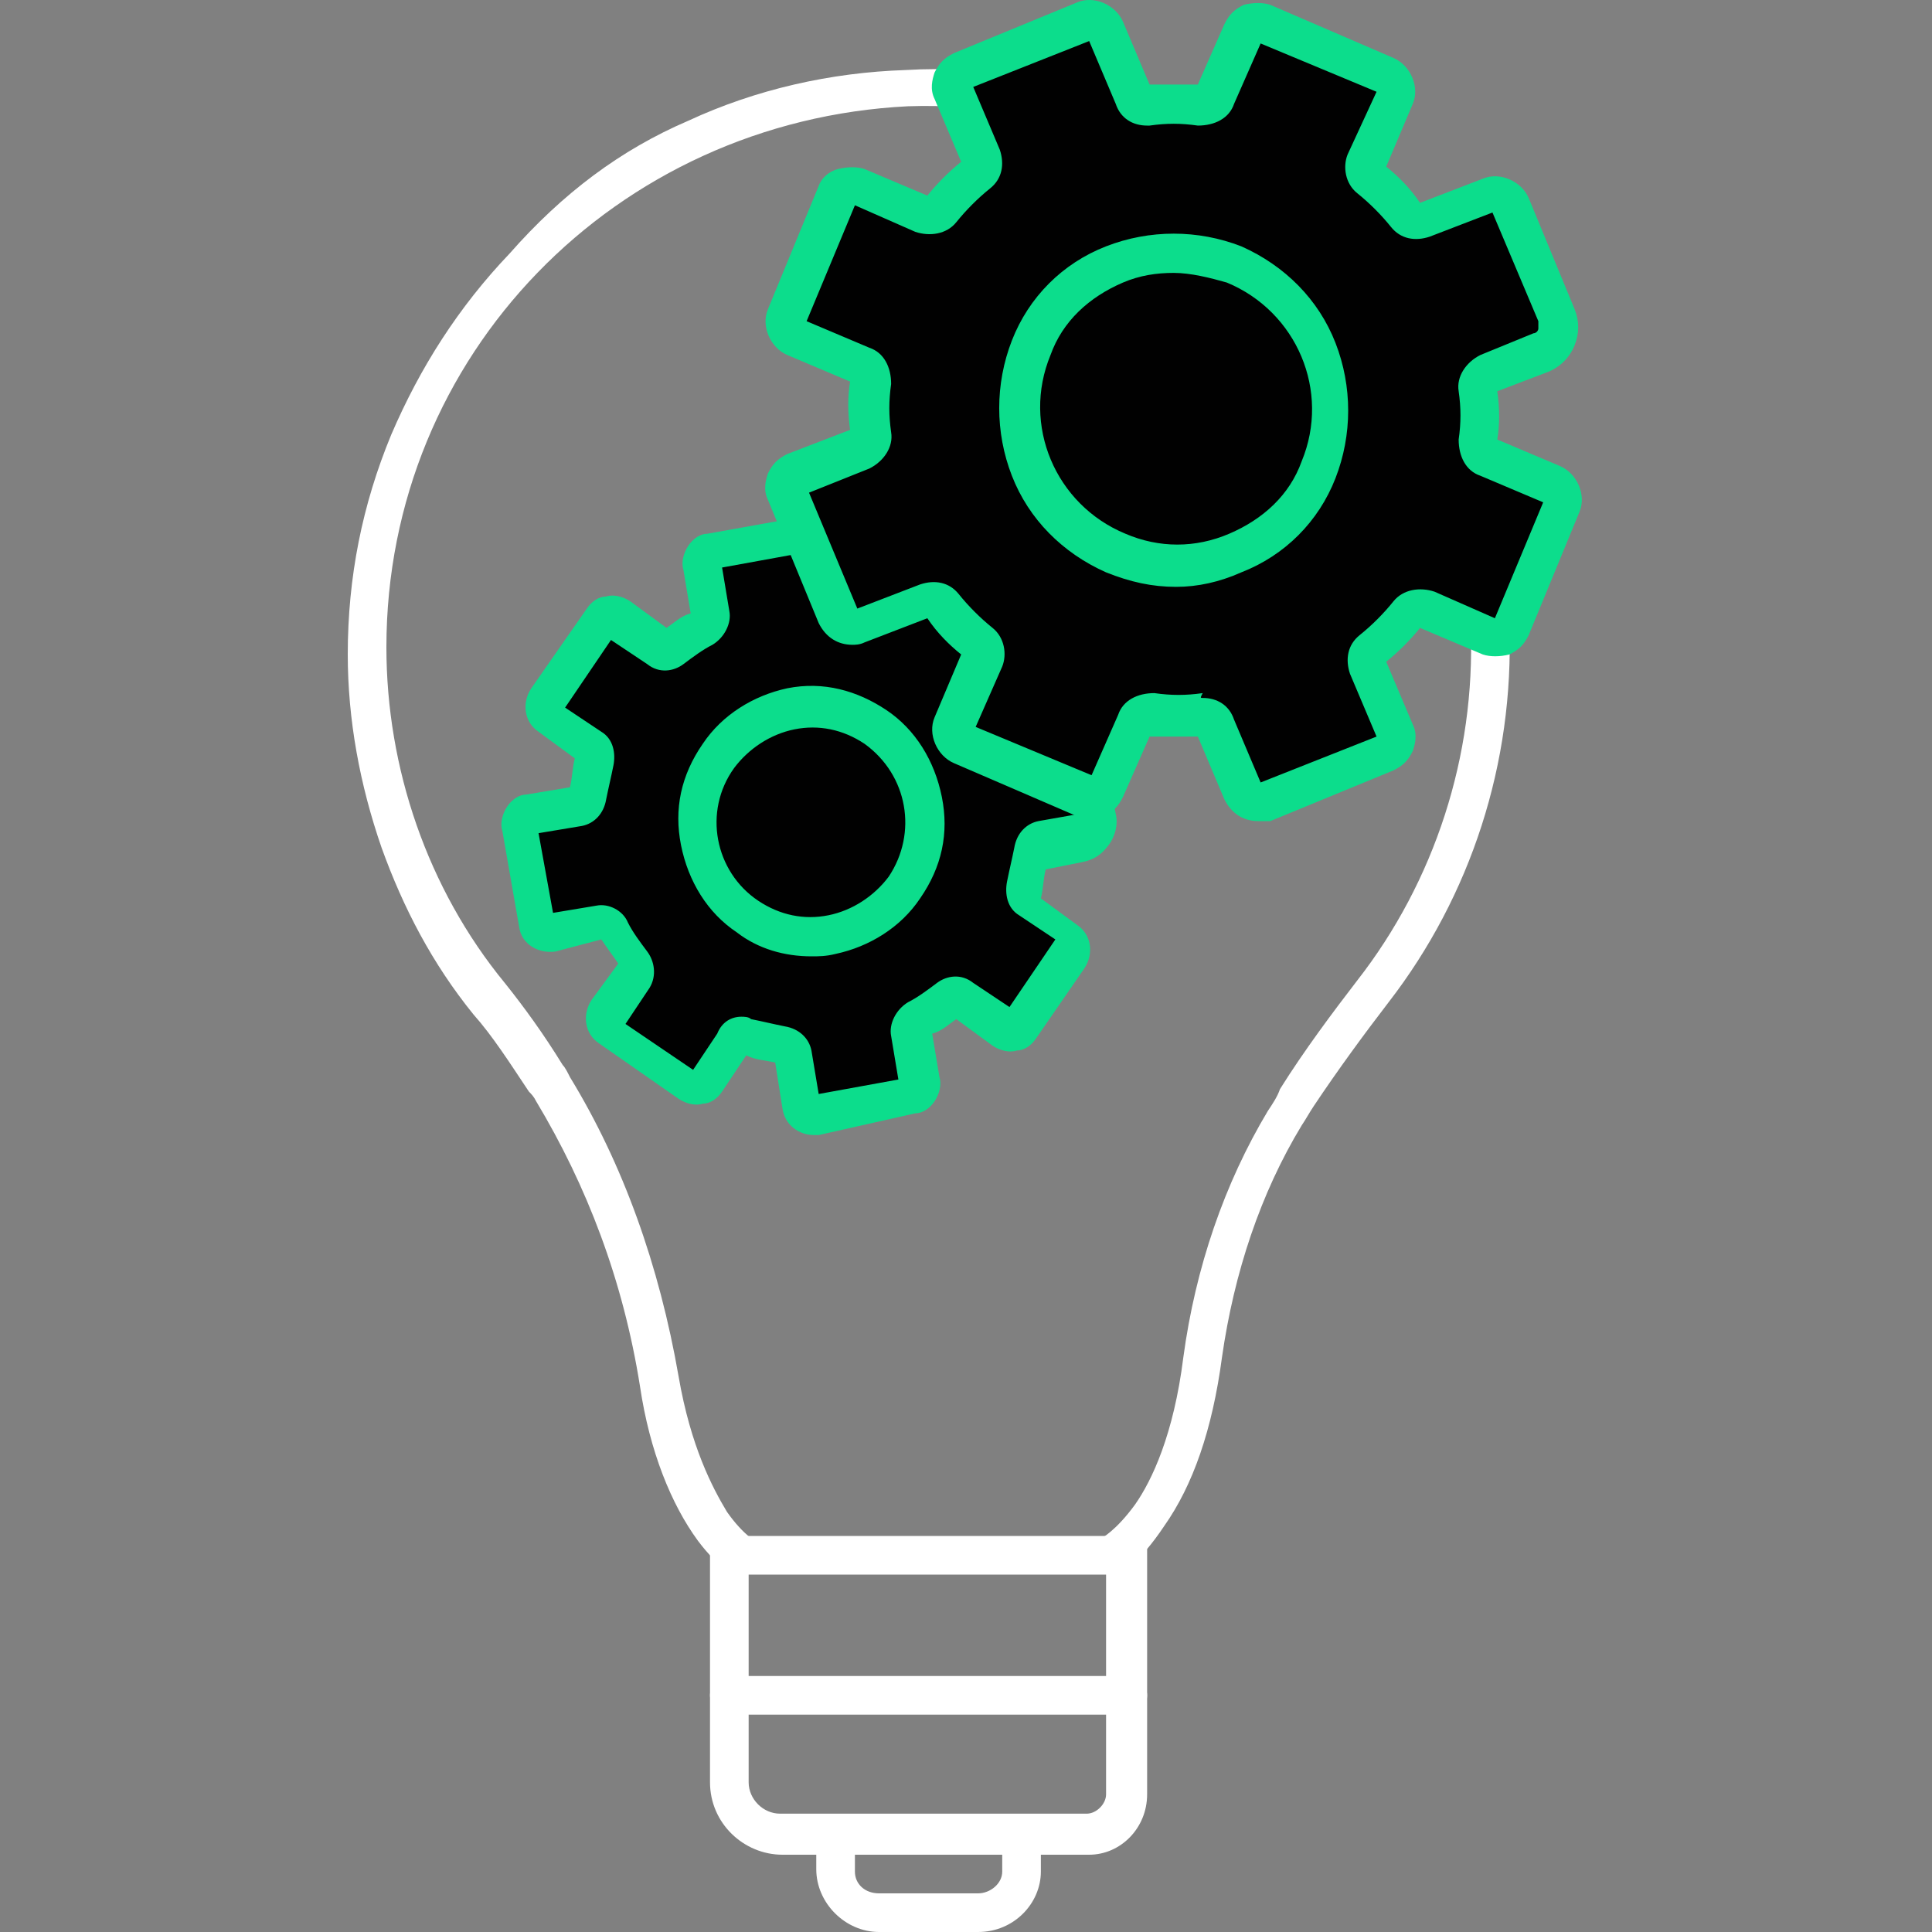
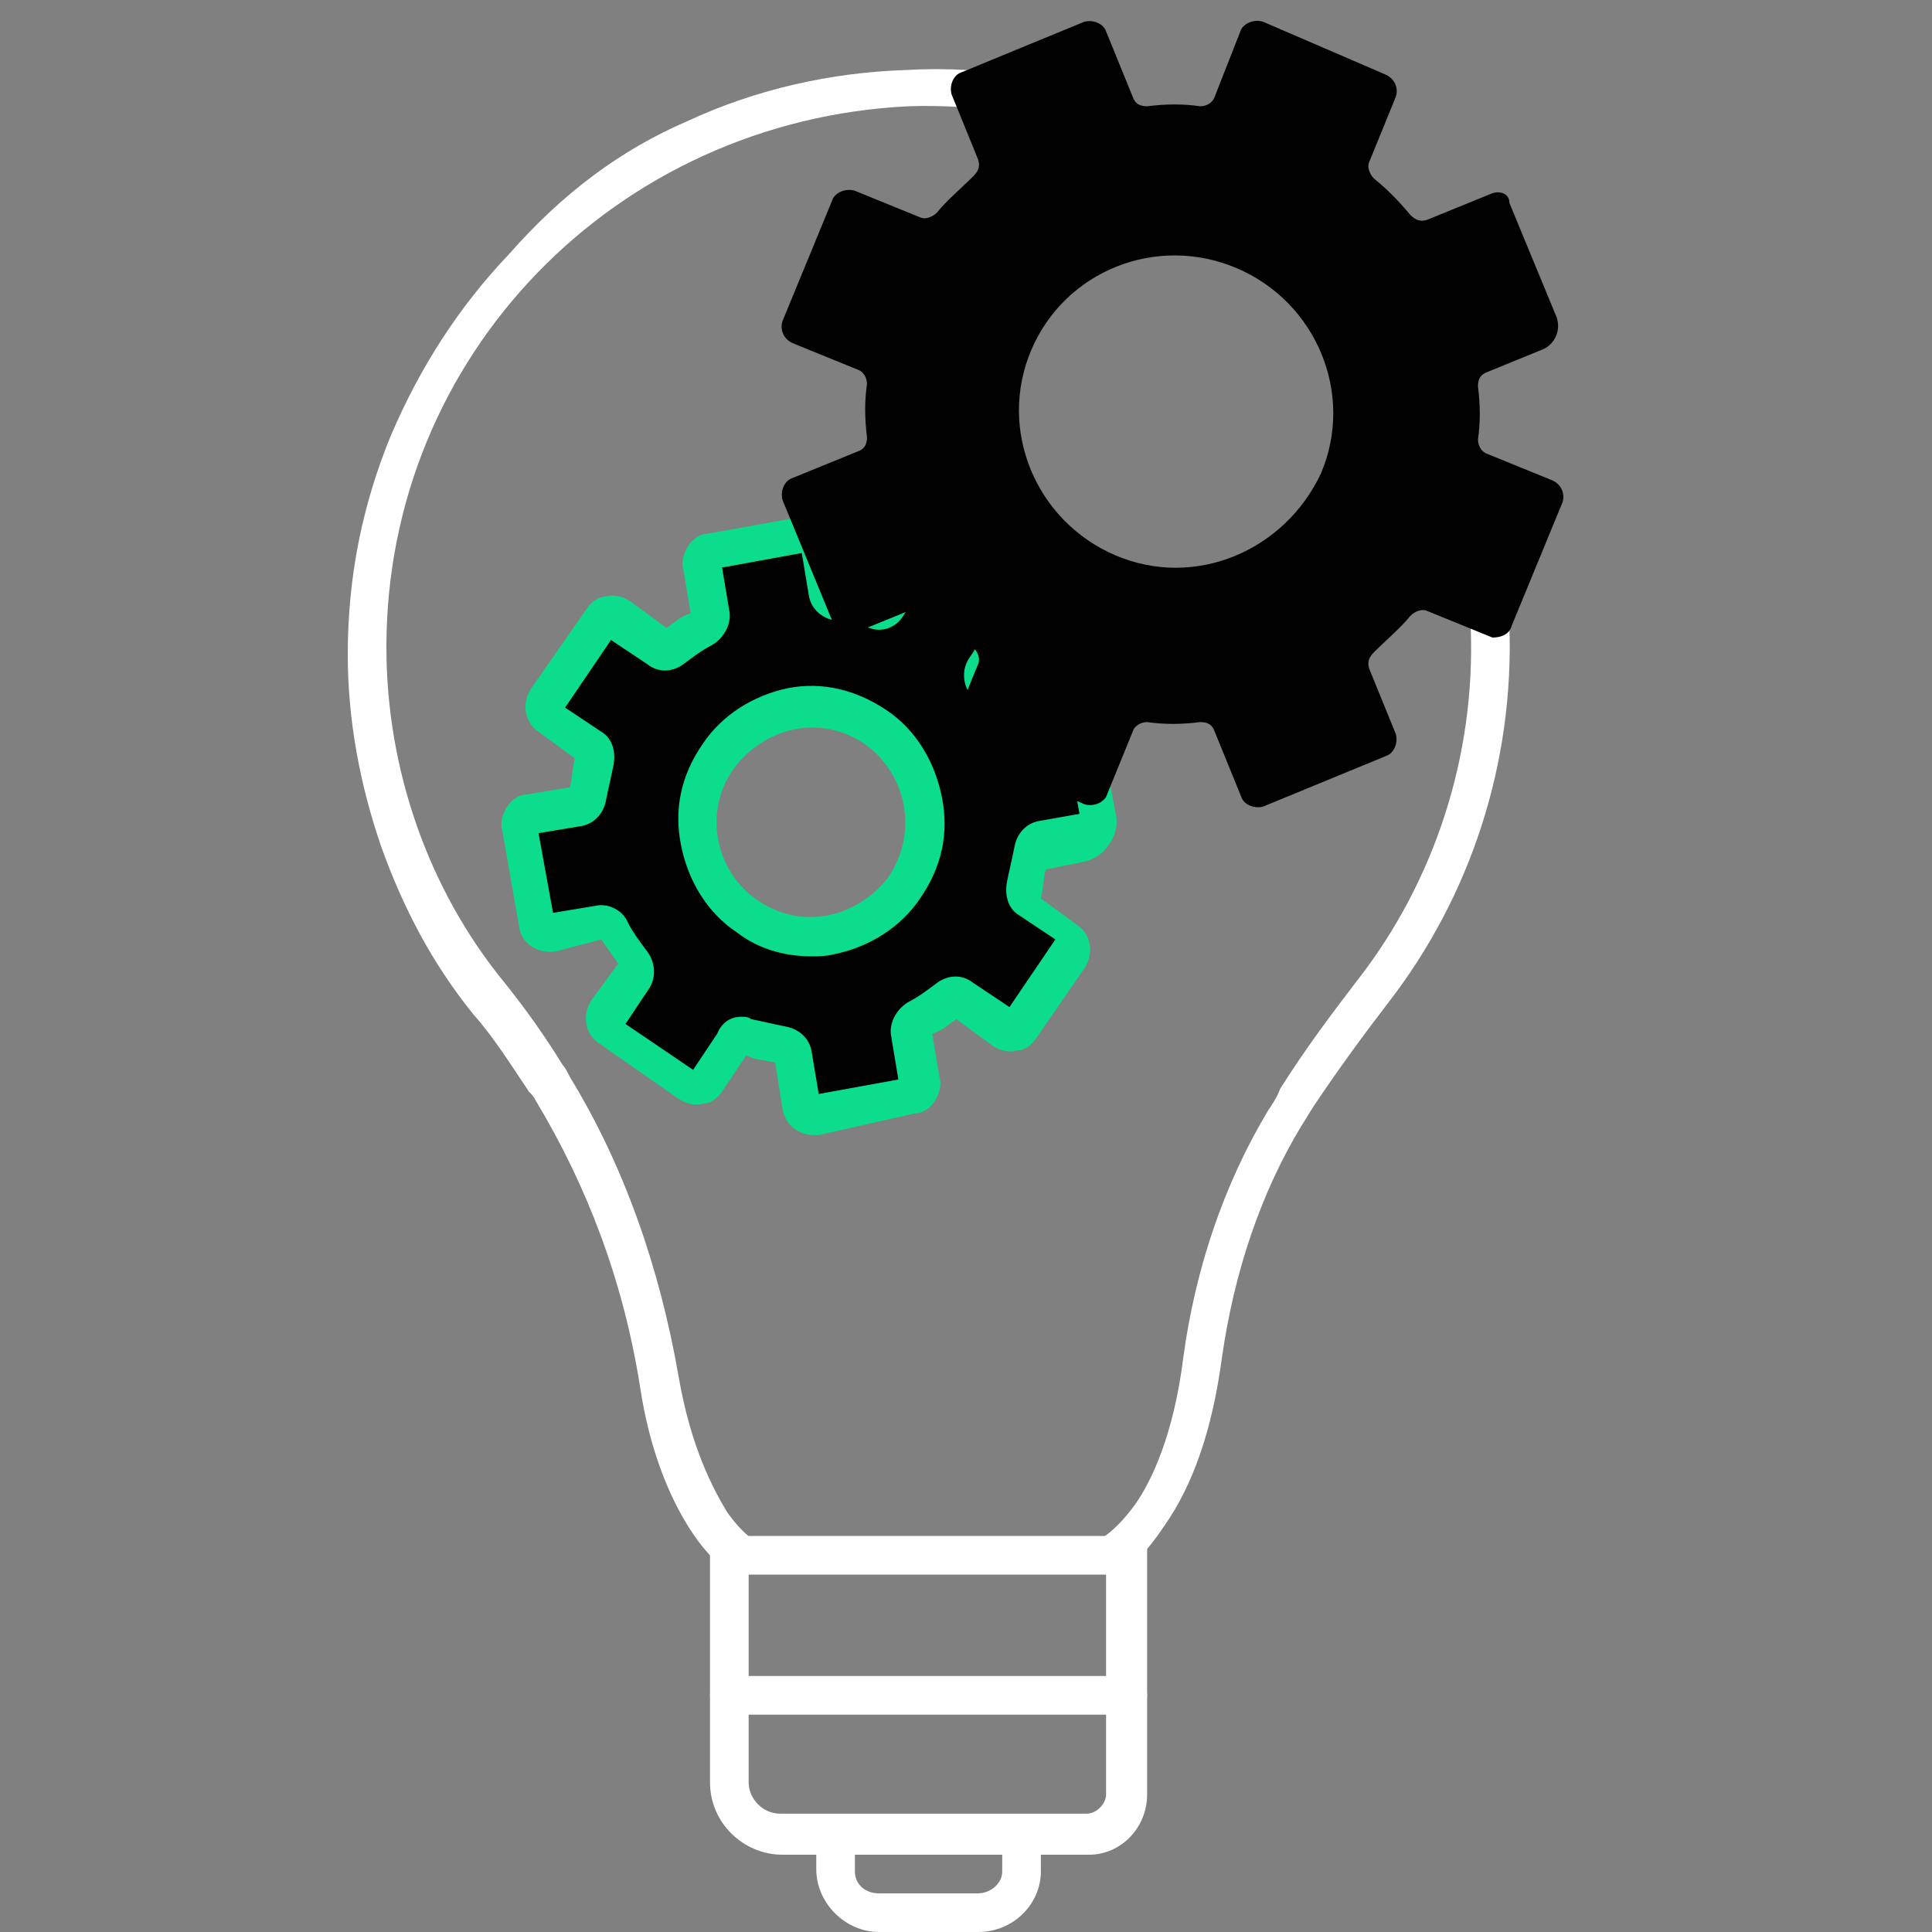
<svg xmlns="http://www.w3.org/2000/svg" version="1.1" id="Ñëîé_1" x="0px" y="0px" viewBox="0 0 80 80" style="enable-background:new 0 0 80 80;" xml:space="preserve">
  <rect x="0" y="0" width="80" height="80" fill="#808080" stroke="none" />
  <style type="text/css">
	.st0{fill:#010101;}
	.st1{fill:#0CDD8C;}
	.st2{fill:#FFFFFF;}
</style>
  <g>
    <g>
      <g>
-         <ellipse transform="matrix(0.204 -0.979 0.979 0.204 -6.654 59.946)" class="st0" cx="33.5" cy="34.1" rx="4.7" ry="4.8" />
-       </g>
+         </g>
      <g>
        <path class="st0" d="M42.2,42.5l2.3-3.3c0.1-0.2,0.1-0.5-0.1-0.7l-1.7-1.2c-0.2-0.1-0.2-0.3-0.2-0.5c0.2-0.5,0.3-1,0.3-1.5     c0-0.2,0.2-0.4,0.4-0.4l1.7-0.3c0.5-0.1,0.8-0.5,0.7-1L44.8,30c0-0.3-0.3-0.4-0.6-0.4l-2.1,0.4c-0.2,0-0.4-0.1-0.5-0.2     c-0.2-0.5-0.5-0.9-0.9-1.3c-0.1-0.2-0.1-0.4,0-0.5l1.2-1.8c0.1-0.2,0.1-0.5-0.1-0.7l-3.3-2.3c-0.2-0.2-0.5-0.1-0.7,0.1L36.7,25     c-0.1,0.2-0.3,0.2-0.5,0.2c-0.5-0.2-1-0.3-1.5-0.3c-0.2,0-0.4-0.2-0.4-0.4l-0.4-2.1c0-0.3-0.3-0.4-0.6-0.4l-3.9,0.7     c-0.3,0-0.4,0.3-0.4,0.6l0.4,2.1c0,0.2-0.1,0.4-0.2,0.5c-0.5,0.2-0.9,0.5-1.3,0.9c-0.2,0.1-0.4,0.1-0.5,0l-1.7-1.2     c-0.2-0.2-0.5-0.1-0.7,0.1l-2.3,3.3c-0.1,0.2-0.1,0.5,0.1,0.7l1.7,1.2c0.2,0.1,0.2,0.3,0.2,0.5c-0.2,0.5-0.3,1-0.3,1.5     c0,0.2-0.2,0.4-0.4,0.4l-2.1,0.4c-0.3,0-0.4,0.3-0.4,0.6l0.7,4c0,0.3,0.3,0.4,0.6,0.4l2.1-0.4c0.2,0,0.4,0.1,0.5,0.2     c0.2,0.5,0.5,0.9,0.9,1.3c0.1,0.2,0.1,0.4,0,0.5l-1.2,1.8c-0.1,0.2-0.1,0.5,0.1,0.7l3.3,2.3c0.2,0.2,0.5,0.1,0.7-0.1l1.2-1.8     c0.1-0.2,0.3-0.2,0.5-0.2c0.5,0.2,1,0.3,1.5,0.3c0.2,0,0.4,0.2,0.4,0.4l0.4,2.1c0,0.3,0.3,0.4,0.6,0.4l3.9-0.7     c0.3,0,0.4-0.3,0.4-0.6l-0.4-2.1c0-0.2,0.1-0.4,0.2-0.5c0.5-0.2,0.9-0.5,1.3-0.9c0.2-0.1,0.4-0.1,0.5,0l1.7,1.2     C41.7,42.8,42,42.7,42.2,42.5z M30.9,38c-2.1-1.5-2.7-4.4-1.2-6.6c1.5-2.2,4.4-2.7,6.5-1.2c2.1,1.5,2.7,4.4,1.2,6.6     C36,38.9,33,39.5,30.9,38z" />
        <path class="st1" d="M33.7,47c-0.6,0-1.2-0.4-1.3-1.1l-0.3-1.9c-0.4-0.1-0.8-0.1-1.2-0.3l-1,1.5c-0.2,0.3-0.5,0.5-0.8,0.5     c-0.3,0.1-0.7,0-1-0.2l-3.3-2.3c-0.6-0.4-0.7-1.2-0.3-1.8l1.1-1.5c-0.2-0.3-0.5-0.7-0.7-1L23,39.4c-0.7,0.1-1.4-0.3-1.5-1l-0.7-4     c-0.1-0.3,0-0.7,0.2-1c0.2-0.3,0.5-0.5,0.8-0.5l1.8-0.3c0.1-0.4,0.1-0.8,0.2-1.2l-1.5-1.1c-0.6-0.4-0.7-1.2-0.3-1.8l2.3-3.3     c0.2-0.3,0.5-0.5,0.8-0.5c0.3-0.1,0.7,0,1,0.2l1.5,1.1c0.3-0.2,0.6-0.5,1-0.6l-0.3-1.8c-0.1-0.3,0-0.7,0.2-1     c0.2-0.3,0.5-0.5,0.8-0.5l3.9-0.7c0.7-0.1,1.4,0.3,1.5,1l0.3,1.9c0.4,0.1,0.8,0.1,1.2,0.3l1-1.5c0.2-0.3,0.5-0.5,0.8-0.5     c0.3-0.1,0.7,0,1,0.2l3.3,2.3c0.6,0.4,0.7,1.2,0.3,1.8l-1.1,1.5c0.2,0.3,0.5,0.7,0.7,1l1.8-0.3c0.7-0.1,1.4,0.3,1.5,1l0.7,3.6     c0.1,0.4,0,0.9-0.3,1.3c-0.3,0.4-0.6,0.6-1.1,0.7l-1.5,0.3c-0.1,0.4-0.1,0.8-0.2,1.2l1.5,1.1c0.6,0.4,0.7,1.2,0.3,1.8L42.9,43     c-0.2,0.3-0.5,0.5-0.8,0.5c-0.3,0.1-0.7,0-1-0.2l-1.5-1.1c-0.3,0.2-0.6,0.5-1,0.6l0.3,1.8c0.1,0.3,0,0.7-0.2,1     c-0.2,0.3-0.5,0.5-0.8,0.5L33.9,47C33.8,47,33.8,47,33.7,47z M30.7,42.1c0.1,0,0.3,0,0.4,0.1c0.5,0.1,0.9,0.2,1.4,0.3     c0.6,0.1,1,0.5,1.1,1l0.3,1.8l3.3-0.6l-0.3-1.8c-0.1-0.5,0.2-1.1,0.7-1.4c0.4-0.2,0.8-0.5,1.2-0.8c0.4-0.3,1-0.4,1.5,0l1.5,1     l1.9-2.8l-1.5-1c-0.5-0.3-0.6-0.9-0.5-1.4c0.1-0.5,0.2-0.9,0.3-1.4c0.1-0.6,0.5-1,1-1.1l1.7-0.3c0,0,0,0,0,0c0,0,0,0,0,0     l-0.6-3.3l-1.8,0.3c-0.5,0.1-1.1-0.2-1.3-0.7c-0.2-0.4-0.5-0.8-0.8-1.2c-0.3-0.4-0.4-1-0.1-1.5l1-1.5L38.4,24l-1,1.5     c-0.3,0.5-0.9,0.7-1.4,0.5c-0.5-0.1-0.9-0.2-1.4-0.3c-0.6-0.1-1-0.5-1.1-1l-0.3-1.8l-3.3,0.6l0.3,1.8c0.1,0.5-0.2,1.1-0.7,1.4     c-0.4,0.2-0.8,0.5-1.2,0.8c-0.4,0.3-1,0.4-1.5,0l-1.5-1l-1.9,2.8l1.5,1c0.5,0.3,0.6,0.9,0.5,1.4c-0.1,0.5-0.2,0.9-0.3,1.4     c-0.1,0.6-0.5,1-1,1.1l-1.8,0.3l0.6,3.3l1.8-0.3c0.5-0.1,1.1,0.2,1.3,0.7c0.2,0.4,0.5,0.8,0.8,1.2c0.3,0.4,0.4,1,0.1,1.5l-1,1.5     l2.8,1.9l1-1.5C29.9,42.3,30.3,42.1,30.7,42.1z M41.5,42.1C41.5,42.1,41.5,42.1,41.5,42.1C41.5,42.1,41.5,42.1,41.5,42.1     L41.5,42.1z M33.6,39.6c-1.1,0-2.2-0.3-3.1-1l0,0c-1.2-0.8-2-2.1-2.3-3.6c-0.3-1.5,0-2.9,0.9-4.2c0.8-1.2,2.1-2,3.5-2.3     c1.5-0.3,2.9,0.1,4.1,0.9c1.2,0.8,2,2.1,2.3,3.6c0.3,1.5,0,2.9-0.9,4.2c-0.8,1.2-2.1,2-3.5,2.3C34.2,39.6,33.9,39.6,33.6,39.6z      M31.4,37.3c0.9,0.6,1.9,0.8,2.9,0.6c1-0.2,1.9-0.8,2.5-1.6c1.2-1.8,0.8-4.2-1-5.5c-0.9-0.6-1.9-0.8-2.9-0.6     c-1,0.2-1.9,0.8-2.5,1.6C29.1,33.6,29.6,36.1,31.4,37.3L31.4,37.3z" />
      </g>
    </g>
    <g>
      <g>
        <path class="st2" d="M45.1,76.8H32.4c-1.6,0-3-1.3-3-3V63.6h18.1v10.7C47.5,75.7,46.4,76.8,45.1,76.8z M31,65.3v8.5     c0,0.7,0.6,1.3,1.3,1.3h12.7c0.4,0,0.8-0.4,0.8-0.8v-9.1H31z" />
      </g>
      <g>
        <path class="st2" d="M40.5,80h-4.1c-1.4,0-2.6-1.2-2.6-2.6V76c0-0.4,0.4-0.8,0.8-0.8c0.4,0,0.8,0.4,0.8,0.8v1.5     c0,0.5,0.4,0.9,1,0.9h4.1c0.5,0,1-0.4,1-0.9V76c0-0.4,0.4-0.8,0.8-0.8s0.8,0.4,0.8,0.8v1.5C43.1,78.8,42,80,40.5,80z" />
      </g>
      <g>
        <path class="st2" d="M46.3,65.2l-0.7-1.5c0,0,0,0,0,0c0,0,0.6-0.3,1.4-1.4c0.7-1,1.6-2.9,2-6.1c0.5-3.7,1.7-7.2,3.5-10.2     c0.2-0.3,0.4-0.6,0.5-0.9c1-1.6,2.2-3.2,3.2-4.5c3.2-4.1,4.9-9.3,4.7-14.6c-0.2-5.9-2.7-11.4-7.1-15.5     c-4.4-4.1-10.2-6.3-16.2-6.1C25.5,5,16,14.7,16,26.8c0,5,1.7,10,4.9,13.9c0.8,1,1.6,2.1,2.4,3.4c0.1,0.1,0.2,0.3,0.3,0.5     c2.2,3.6,3.7,7.8,4.5,12.4c0.5,2.9,1.4,4.6,2,5.6c0.7,1,1.3,1.3,1.3,1.3c0,0,0,0,0,0l-0.7,1.5c-0.1,0-0.9-0.4-1.8-1.6     c-1.1-1.5-2-3.7-2.4-6.4c-0.7-4.4-2.2-8.3-4.3-11.8c-0.1-0.2-0.2-0.3-0.3-0.4c-0.8-1.2-1.5-2.3-2.3-3.2c-1.7-2.1-2.9-4.4-3.8-6.9     c-0.9-2.6-1.4-5.3-1.4-8c0-3.2,0.6-6.2,1.8-9.1c1.2-2.8,2.8-5.3,4.9-7.5C23.3,8,25.7,6.2,28.5,5c2.8-1.3,5.9-2,9-2.1     C40.8,2.7,44,3.3,47,4.4c2.9,1.1,5.6,2.8,7.9,4.9c2.3,2.1,4.1,4.6,5.4,7.4c1.4,2.9,2.1,6,2.2,9.2c0.2,5.7-1.6,11.2-5,15.6     c-1,1.3-2.1,2.8-3.1,4.3c-0.2,0.3-0.3,0.5-0.5,0.8c-1.7,2.8-2.8,6.1-3.3,9.6c-0.4,3-1.2,5.3-2.4,7C47.2,64.7,46.4,65.2,46.3,65.2     z" />
      </g>
      <g>
        <path class="st2" d="M46.7,71H30.2c-0.4,0-0.8-0.4-0.8-0.8s0.4-0.8,0.8-0.8h16.5c0.4,0,0.8,0.4,0.8,0.8S47.2,71,46.7,71z" />
      </g>
    </g>
    <g>
      <g>
-         <ellipse class="st0" cx="48.6" cy="17" rx="6.5" ry="6.5" />
-       </g>
+         </g>
      <g>
        <path class="st0" d="M62.6,25.9l2.1-5.1c0.1-0.3,0-0.7-0.4-0.9l-2.7-1.1c-0.3-0.1-0.4-0.4-0.4-0.6c0.1-0.7,0.1-1.4,0-2.2     c0-0.3,0.1-0.5,0.4-0.6l2.2-0.9c0.6-0.2,0.9-0.9,0.6-1.5l-1.9-4.6C62.5,8,62.1,7.9,61.8,8l-2.7,1.1c-0.3,0.1-0.5,0-0.7-0.2     c-0.5-0.6-1-1.1-1.5-1.5c-0.2-0.2-0.3-0.5-0.2-0.7L57.8,4c0.1-0.3,0-0.7-0.4-0.9l-5.1-2.2c-0.3-0.1-0.7,0-0.9,0.3L50.3,4     c-0.1,0.3-0.4,0.4-0.6,0.4c-0.7-0.1-1.4-0.1-2.2,0c-0.3,0-0.5-0.1-0.6-0.4l-1.1-2.7c-0.1-0.3-0.5-0.5-0.9-0.4l-5.1,2.1     c-0.3,0.1-0.5,0.5-0.4,0.9l1.1,2.7c0.1,0.3,0,0.5-0.2,0.7c-0.5,0.5-1.1,1-1.5,1.5c-0.2,0.2-0.5,0.3-0.7,0.2l-2.7-1.1     c-0.3-0.1-0.7,0-0.9,0.3l-2.1,5.1c-0.1,0.3,0,0.7,0.4,0.9l2.7,1.1c0.3,0.1,0.4,0.4,0.4,0.6c-0.1,0.7-0.1,1.4,0,2.2     c0,0.3-0.1,0.5-0.4,0.6l-2.7,1.1c-0.3,0.1-0.5,0.5-0.4,0.9l2.1,5.1c0.1,0.3,0.5,0.5,0.9,0.4l2.7-1.1c0.3-0.1,0.5,0,0.7,0.2     c0.5,0.6,1,1.1,1.5,1.5c0.2,0.2,0.3,0.5,0.2,0.7l-1.1,2.7c-0.1,0.3,0,0.7,0.4,0.9l5.1,2.2c0.3,0.1,0.7,0,0.9-0.3l1.1-2.7     c0.1-0.3,0.4-0.4,0.6-0.4c0.7,0.1,1.4,0.1,2.2,0c0.3,0,0.5,0.1,0.6,0.4l1.1,2.7c0.1,0.3,0.5,0.5,0.9,0.4l5.1-2.1     c0.3-0.1,0.5-0.5,0.4-0.9l-1.1-2.7c-0.1-0.3,0-0.5,0.2-0.7c0.5-0.5,1.1-1,1.5-1.5c0.2-0.2,0.5-0.3,0.7-0.2l2.7,1.1     C62.1,26.4,62.5,26.3,62.6,25.9z M46.2,23c-3.3-1.4-4.9-5.2-3.5-8.5c1.4-3.3,5.2-4.8,8.5-3.4s4.9,5.2,3.5,8.5     C53.2,22.8,49.5,24.4,46.2,23z" />
-         <path class="st1" d="M52.1,34c-0.6,0-1.1-0.3-1.4-0.9l-1.1-2.6c-0.7,0-1.4,0-2,0L46.5,33c-0.2,0.4-0.4,0.6-0.8,0.8     c-0.4,0.1-0.8,0.1-1.1,0l-5.1-2.2c-0.7-0.3-1.1-1.2-0.8-1.9l1.1-2.6c-0.5-0.4-1-0.9-1.4-1.5l-2.6,1c-0.2,0.1-0.4,0.1-0.5,0.1     c-0.6,0-1.1-0.3-1.4-0.9l-2.1-5.1c-0.2-0.4-0.1-0.8,0-1.1c0.2-0.4,0.4-0.6,0.8-0.8l2.6-1c-0.1-0.7-0.1-1.4,0-2l-2.6-1.1     c-0.7-0.3-1.1-1.2-0.8-1.9l2.1-5.1C34,7.4,34.3,7.1,34.7,7c0.4-0.1,0.8-0.1,1.1,0l2.6,1.1c0.4-0.5,0.9-1,1.4-1.4l-1.1-2.6     c-0.2-0.4-0.1-0.8,0-1.1c0.2-0.4,0.4-0.6,0.8-0.8l5.1-2.1c0.7-0.3,1.6,0.1,1.9,0.8l1.1,2.6c0.7,0,1.4,0,2,0L50.7,1     c0.2-0.4,0.4-0.6,0.8-0.8c0.4-0.1,0.8-0.1,1.1,0l5.1,2.2c0.7,0.3,1.1,1.2,0.8,1.9l-1.1,2.6c0.5,0.4,1,0.9,1.4,1.5l2.6-1     c0.7-0.3,1.6,0.1,1.9,0.8l1.9,4.6c0.2,0.5,0.2,1,0,1.5c-0.2,0.5-0.6,0.9-1.1,1.1l-2.1,0.8c0.1,0.7,0.1,1.4,0,2l2.6,1.1     c0.7,0.3,1.1,1.2,0.8,1.9l-2.1,5.1c0,0,0,0,0,0c-0.2,0.4-0.4,0.6-0.8,0.8c-0.4,0.1-0.8,0.1-1.1,0l-2.6-1.1     c-0.4,0.5-0.9,1-1.4,1.4l1.1,2.6c0.2,0.4,0.1,0.8,0,1.1c-0.2,0.4-0.4,0.6-0.8,0.8l-5.1,2.1C52.4,34,52.3,34,52.1,34z M49.8,28.9     c0.6,0,1.1,0.3,1.3,0.9l1.1,2.6l4.8-1.9l-1.1-2.6c-0.2-0.6-0.1-1.2,0.4-1.6c0.5-0.4,1-0.9,1.4-1.4c0.4-0.5,1.1-0.6,1.7-0.4     l2.5,1.1l2-4.8l-2.6-1.1c-0.6-0.2-0.9-0.8-0.9-1.5c0.1-0.7,0.1-1.3,0-2c-0.1-0.6,0.3-1.2,0.9-1.5l2.2-0.9c0.1,0,0.2-0.1,0.2-0.2     c0-0.1,0-0.2,0-0.3l-1.9-4.5l-2.6,1c-0.6,0.2-1.2,0.1-1.6-0.4c-0.4-0.5-0.9-1-1.4-1.4c-0.5-0.4-0.6-1.1-0.4-1.6L57,3.8l-4.8-2     l-1.1,2.5c-0.2,0.6-0.8,0.9-1.5,0.9c-0.7-0.1-1.3-0.1-2,0c0,0-0.1,0-0.1,0c-0.6,0-1.1-0.3-1.3-0.9l-1.1-2.6l-4.8,1.9l1.1,2.6     c0.2,0.6,0.1,1.2-0.4,1.6c-0.5,0.4-1,0.9-1.4,1.4c-0.4,0.5-1.1,0.6-1.7,0.4l-2.5-1.1l-2,4.8l2.6,1.1c0.6,0.2,0.9,0.8,0.9,1.5     c-0.1,0.7-0.1,1.3,0,2c0.1,0.6-0.3,1.2-0.9,1.5l-2.5,1l2,4.8l2.6-1c0.6-0.2,1.2-0.1,1.6,0.4c0.4,0.5,0.9,1,1.4,1.4     c0.5,0.4,0.6,1.1,0.4,1.6l-1.1,2.5l4.8,2l1.1-2.5c0.2-0.6,0.8-0.9,1.5-0.9c0.7,0.1,1.3,0.1,2,0C49.7,28.9,49.7,28.9,49.8,28.9z      M62.6,25.9L62.6,25.9L62.6,25.9z M61.9,25.6C61.9,25.6,61.9,25.6,61.9,25.6L61.9,25.6z M48.7,24.3c-1,0-1.9-0.2-2.9-0.6     c-1.8-0.8-3.2-2.2-3.9-4c-0.7-1.8-0.7-3.8,0-5.6c0.7-1.8,2.1-3.2,3.9-3.9c1.8-0.7,3.8-0.7,5.6,0c1.8,0.8,3.2,2.2,3.9,4     c0.7,1.8,0.7,3.8,0,5.6c-0.7,1.8-2.1,3.2-3.9,3.9C50.5,24.1,49.6,24.3,48.7,24.3z M48.6,11.3c-0.7,0-1.4,0.1-2.1,0.4     c-1.4,0.6-2.5,1.6-3,3c-1.2,2.9,0.2,6.2,3.1,7.4c1.4,0.6,2.9,0.6,4.3,0c1.4-0.6,2.5-1.6,3-3c1.2-2.9-0.2-6.2-3.1-7.4     C50.1,11.5,49.3,11.3,48.6,11.3z" />
      </g>
    </g>
  </g>
</svg>